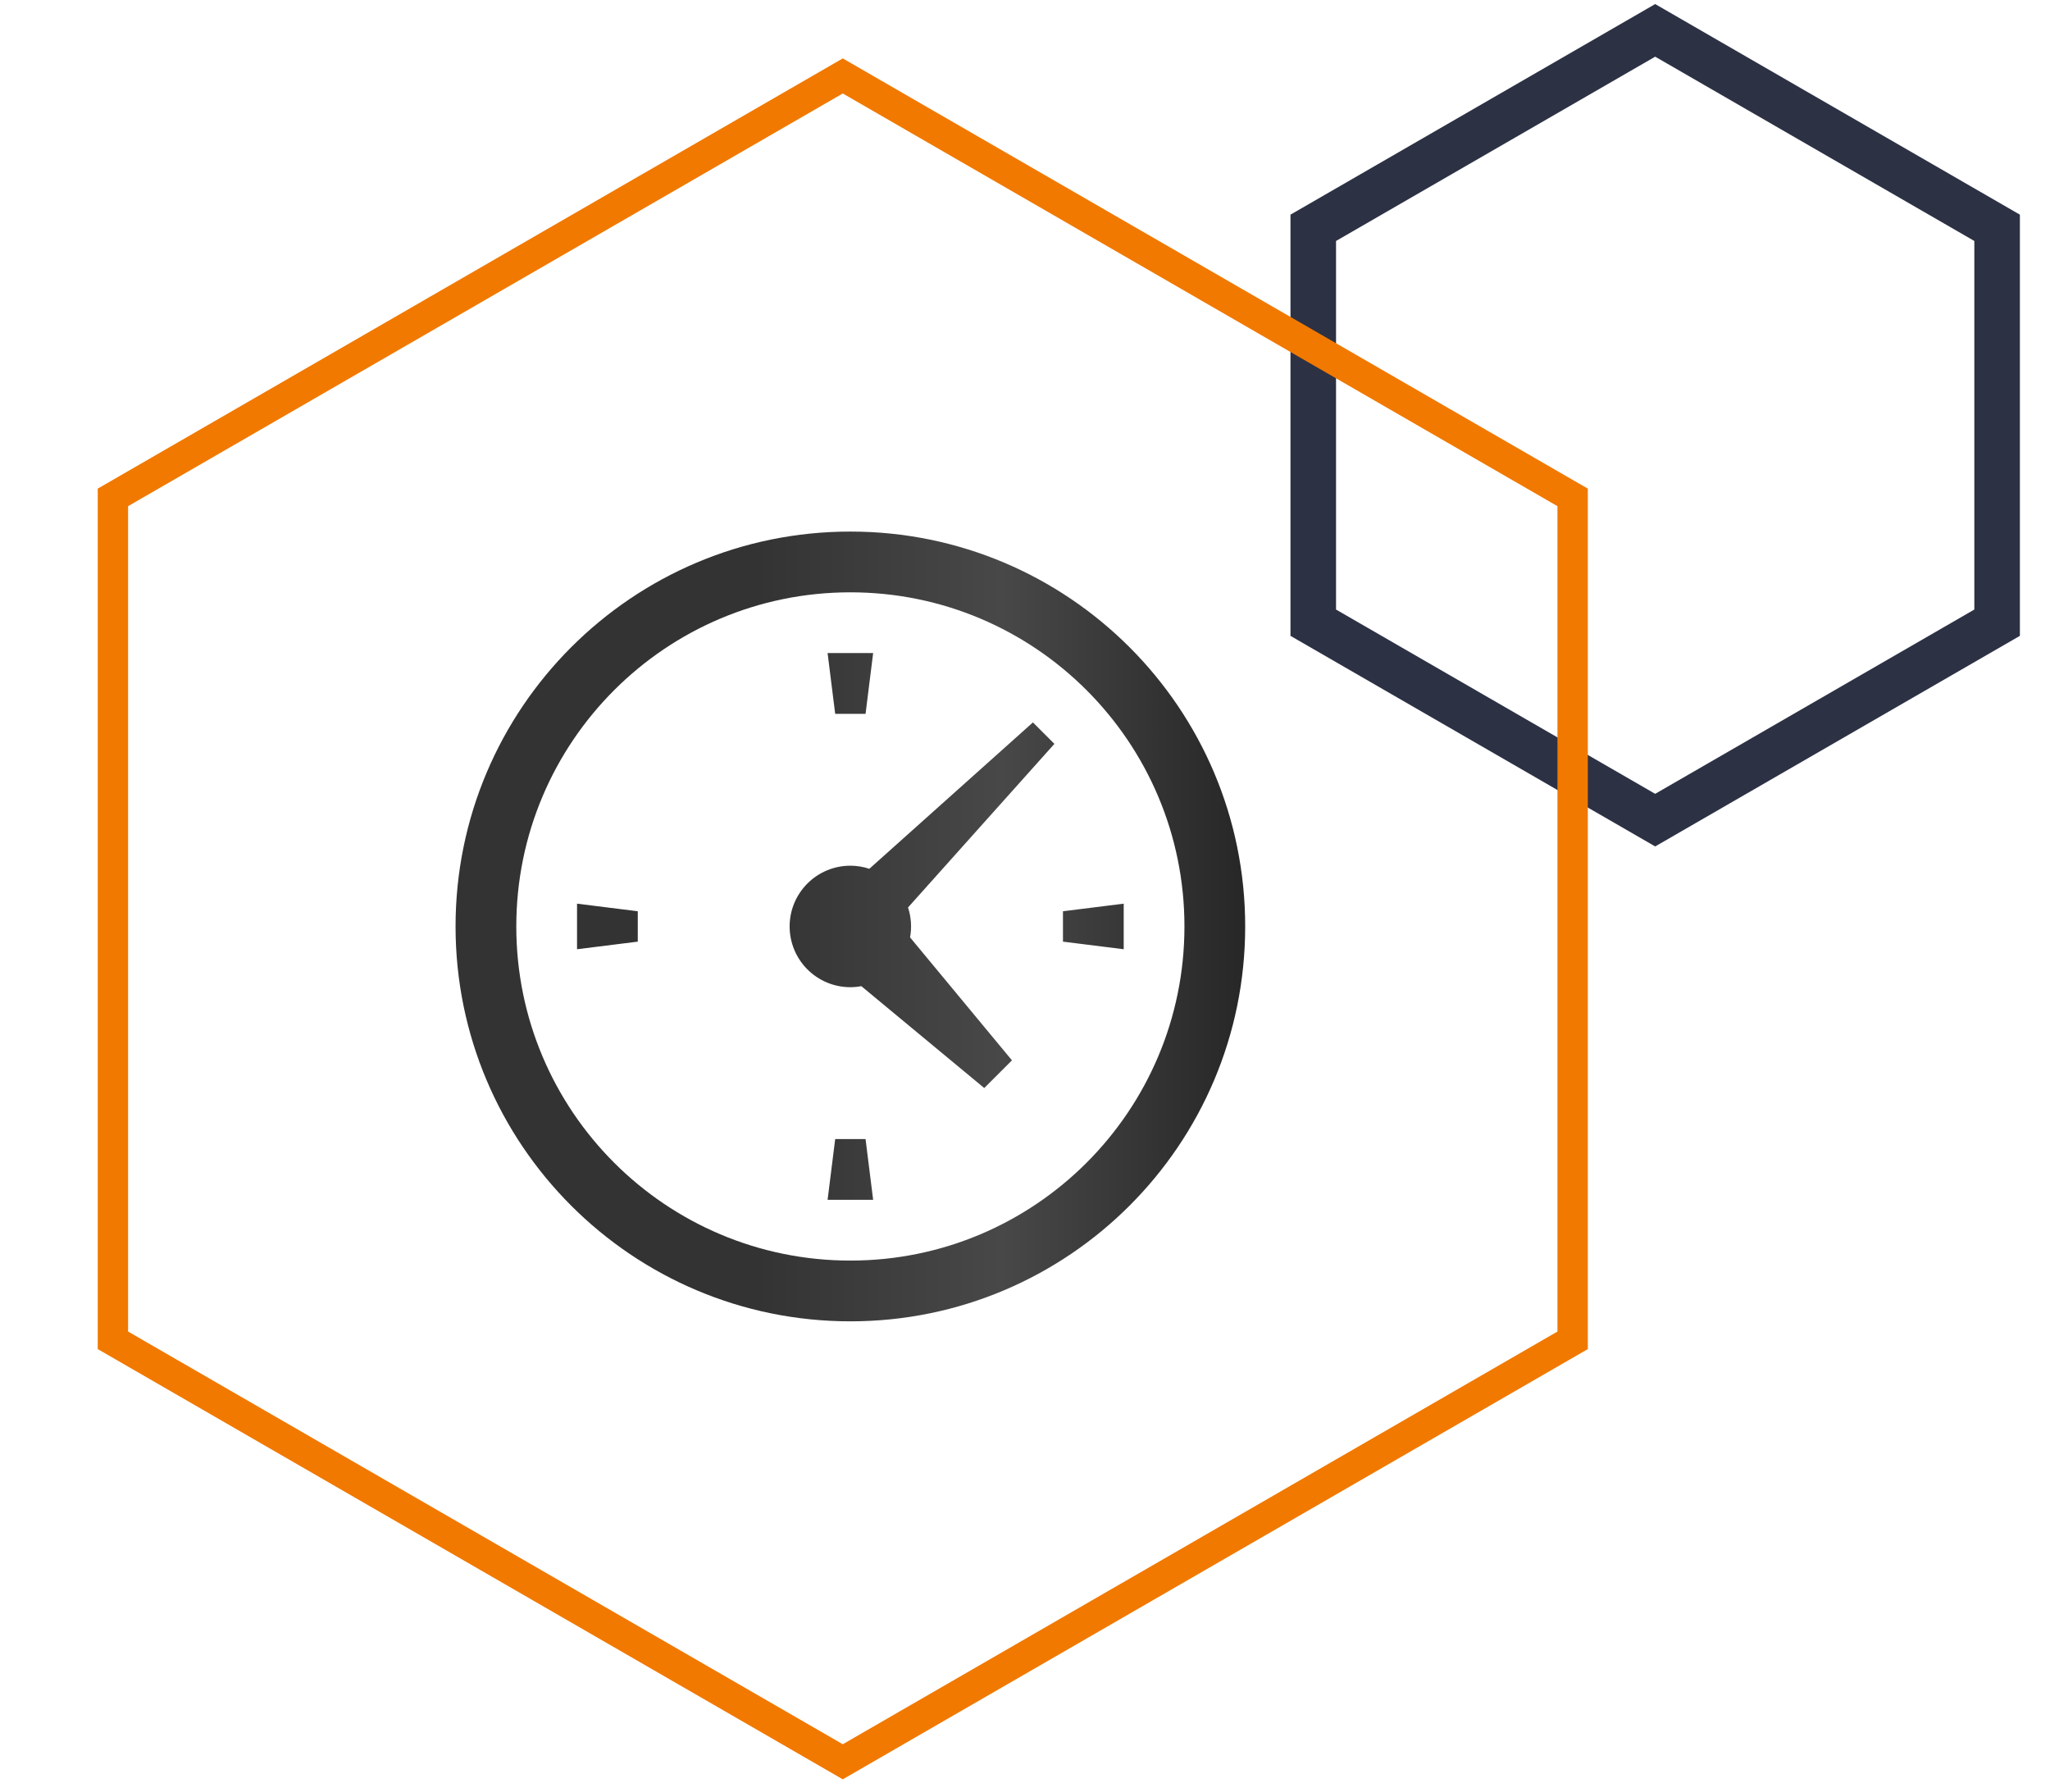
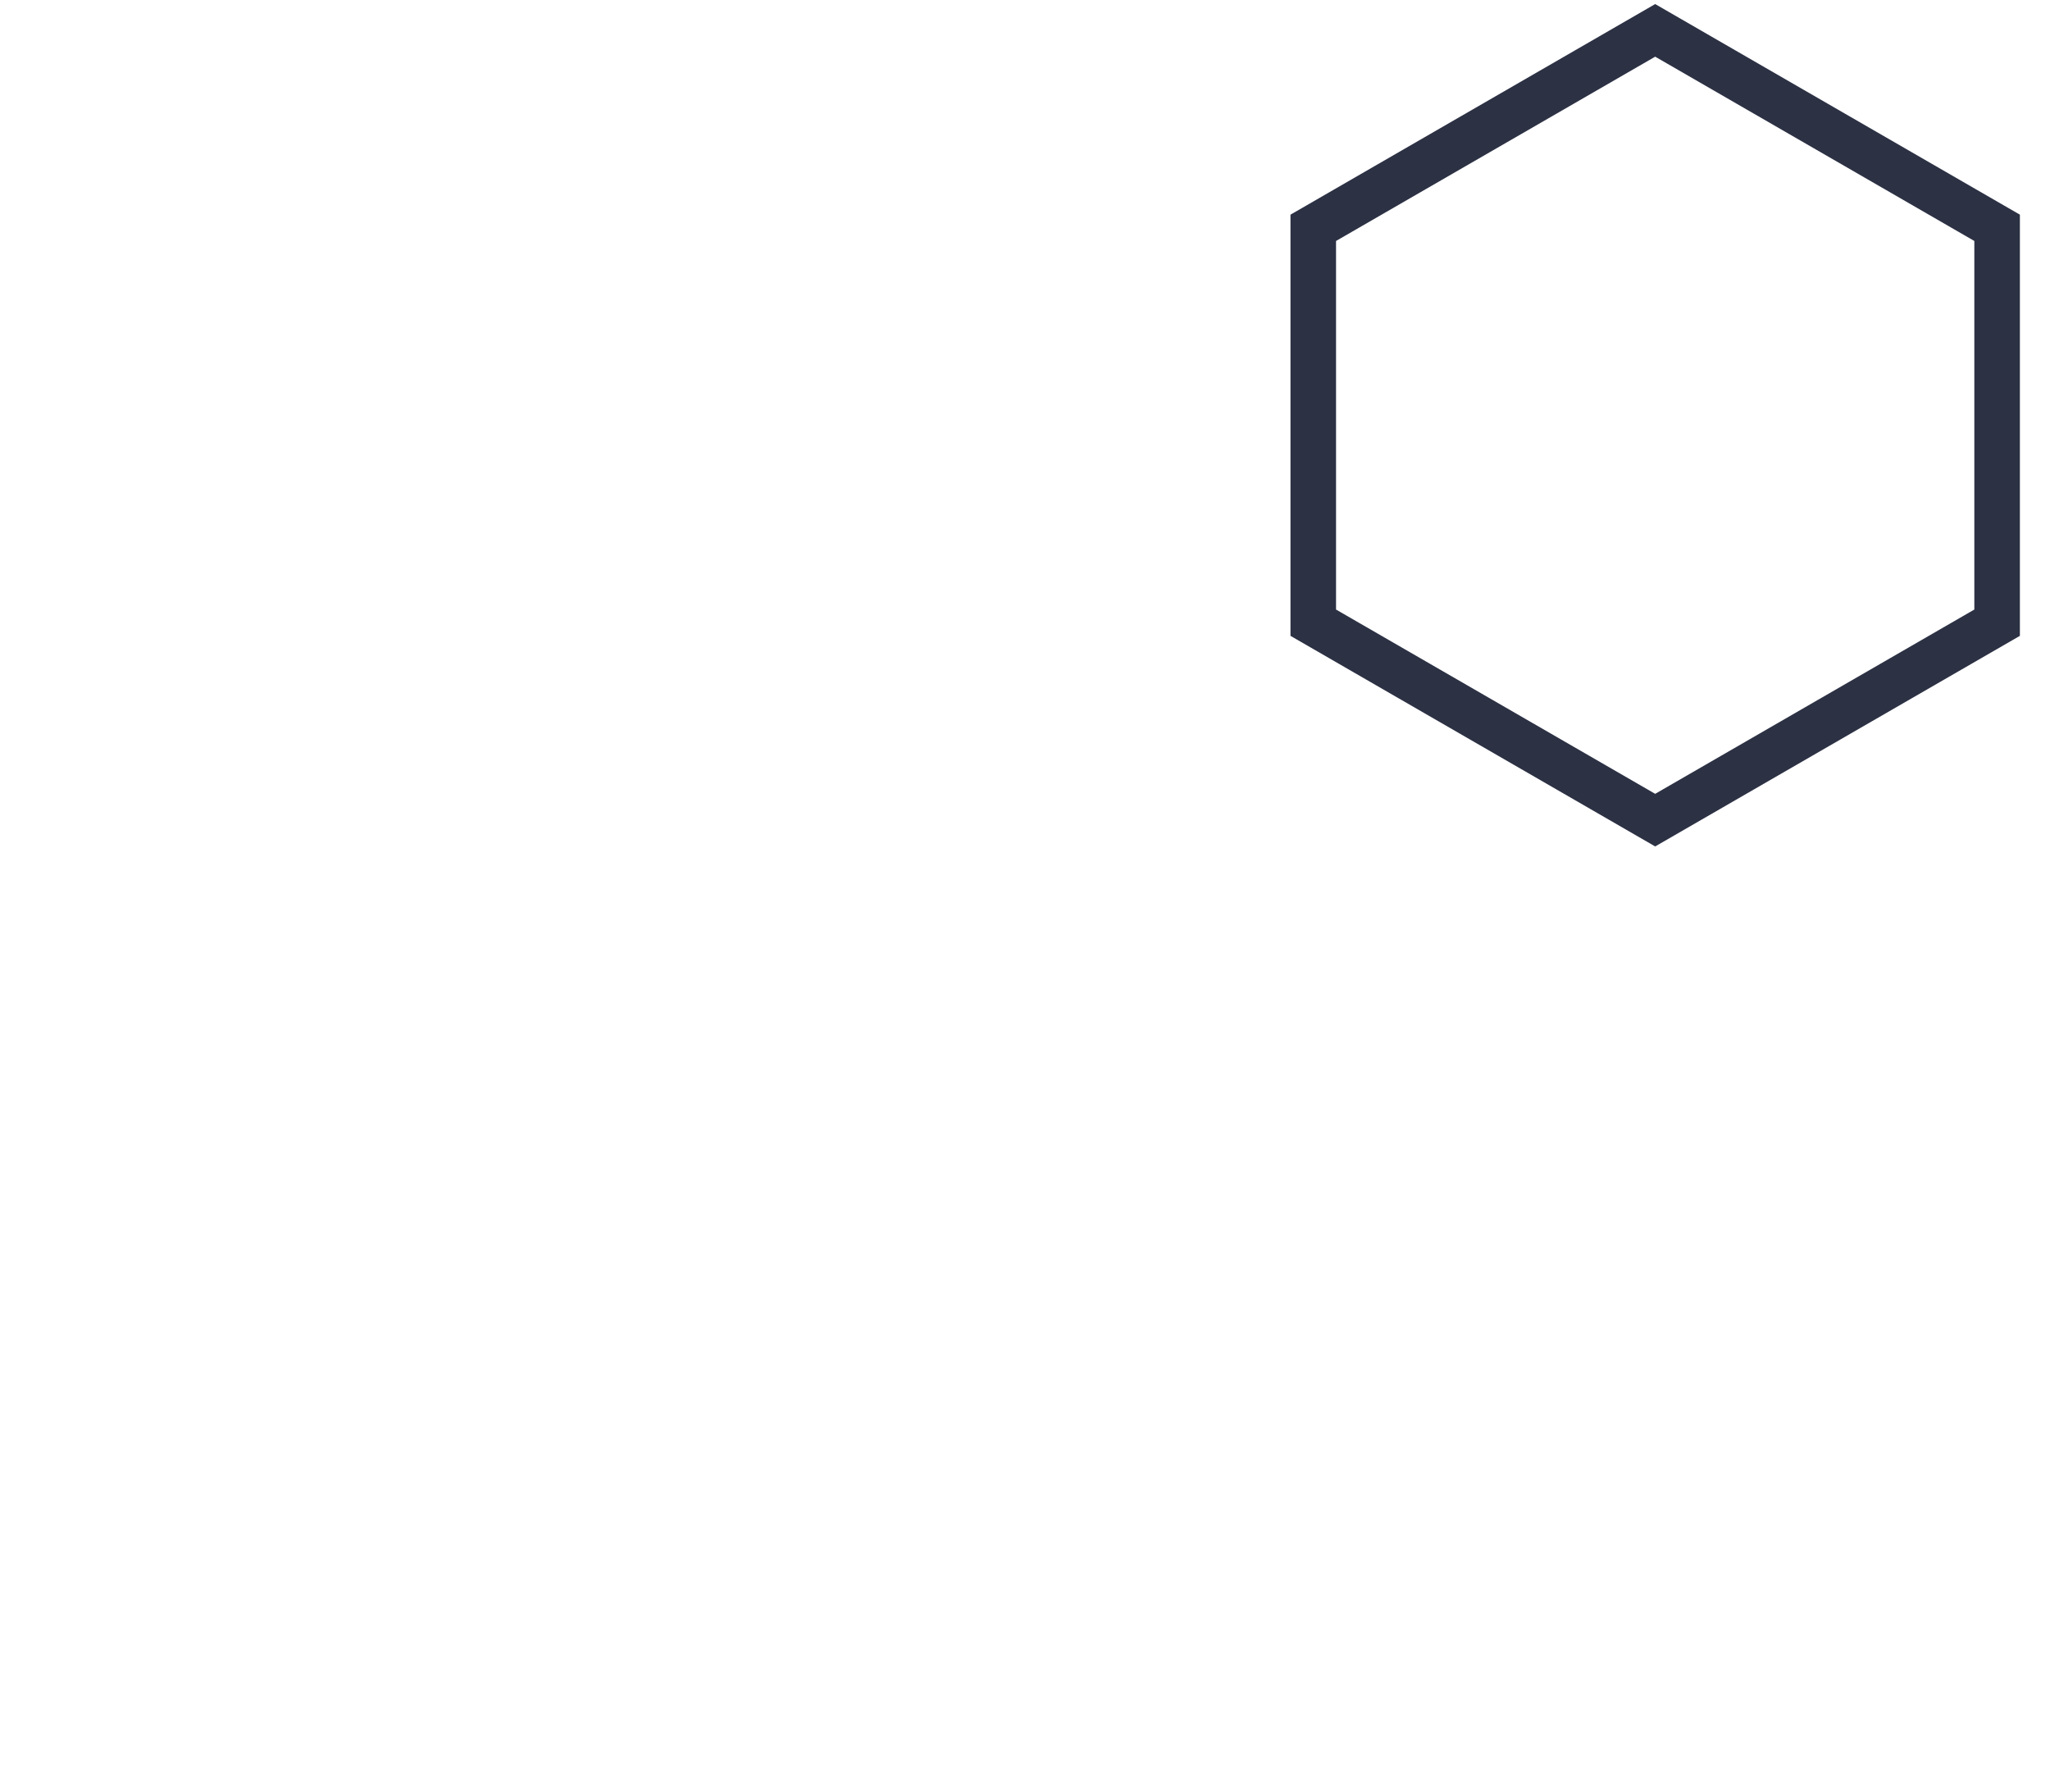
<svg xmlns="http://www.w3.org/2000/svg" width="135" height="118" viewBox="0 0 135 118" fill="none">
  <path fill-rule="evenodd" clip-rule="evenodd" d="M109 2L131.517 15V41L109 54L86.483 41V15L109 2Z" stroke="#2C3144" stroke-width="3" />
-   <path fill-rule="evenodd" clip-rule="evenodd" d="M55.5 5L103.564 32.75V88.25L55.5 116L7.436 88.25V32.75L55.5 5Z" stroke="#F17900" stroke-width="2" />
-   <path d="M56 35C41.641 35 30 46.641 30 61C30 75.359 41.641 87 56 87C70.359 87 82 75.359 82 61C82 46.641 70.359 35 56 35ZM56 39C68.15 39 78 48.85 78 61C78 73.15 68.15 83 56 83C43.85 83 34 73.15 34 61C34 48.85 43.85 39 56 39ZM54.5 43L55 47H57L57.5 43H54.5ZM68.022 47.565L57.25 57.203C56.847 57.069 56.425 57.001 56 57C54.939 57 53.922 57.421 53.172 58.172C52.421 58.922 52 59.939 52 61C52 62.061 52.421 63.078 53.172 63.828C53.922 64.579 54.939 65 56 65C56.242 64.999 56.484 64.976 56.723 64.932L64.816 71.639L66.641 69.816L59.932 61.721C60.052 61.063 60.006 60.385 59.797 59.75L69.436 48.978L68.022 47.565ZM38 59.5V62.5L42 62V60L38 59.5ZM74 59.5L70 60V62L74 62.5V59.5ZM55 75L54.5 79H57.5L57 75H55Z" fill="url(#paint0_linear_10333_3656)" />
  <defs>
    <linearGradient id="paint0_linear_10333_3656" x1="43.31" y1="87" x2="82" y2="87" gradientUnits="userSpaceOnUse">
      <stop offset="0.167" stop-color="#343333" />
      <stop offset="0.586" stop-color="#484848" />
      <stop offset="0.986" stop-color="#282828" />
    </linearGradient>
  </defs>
</svg>